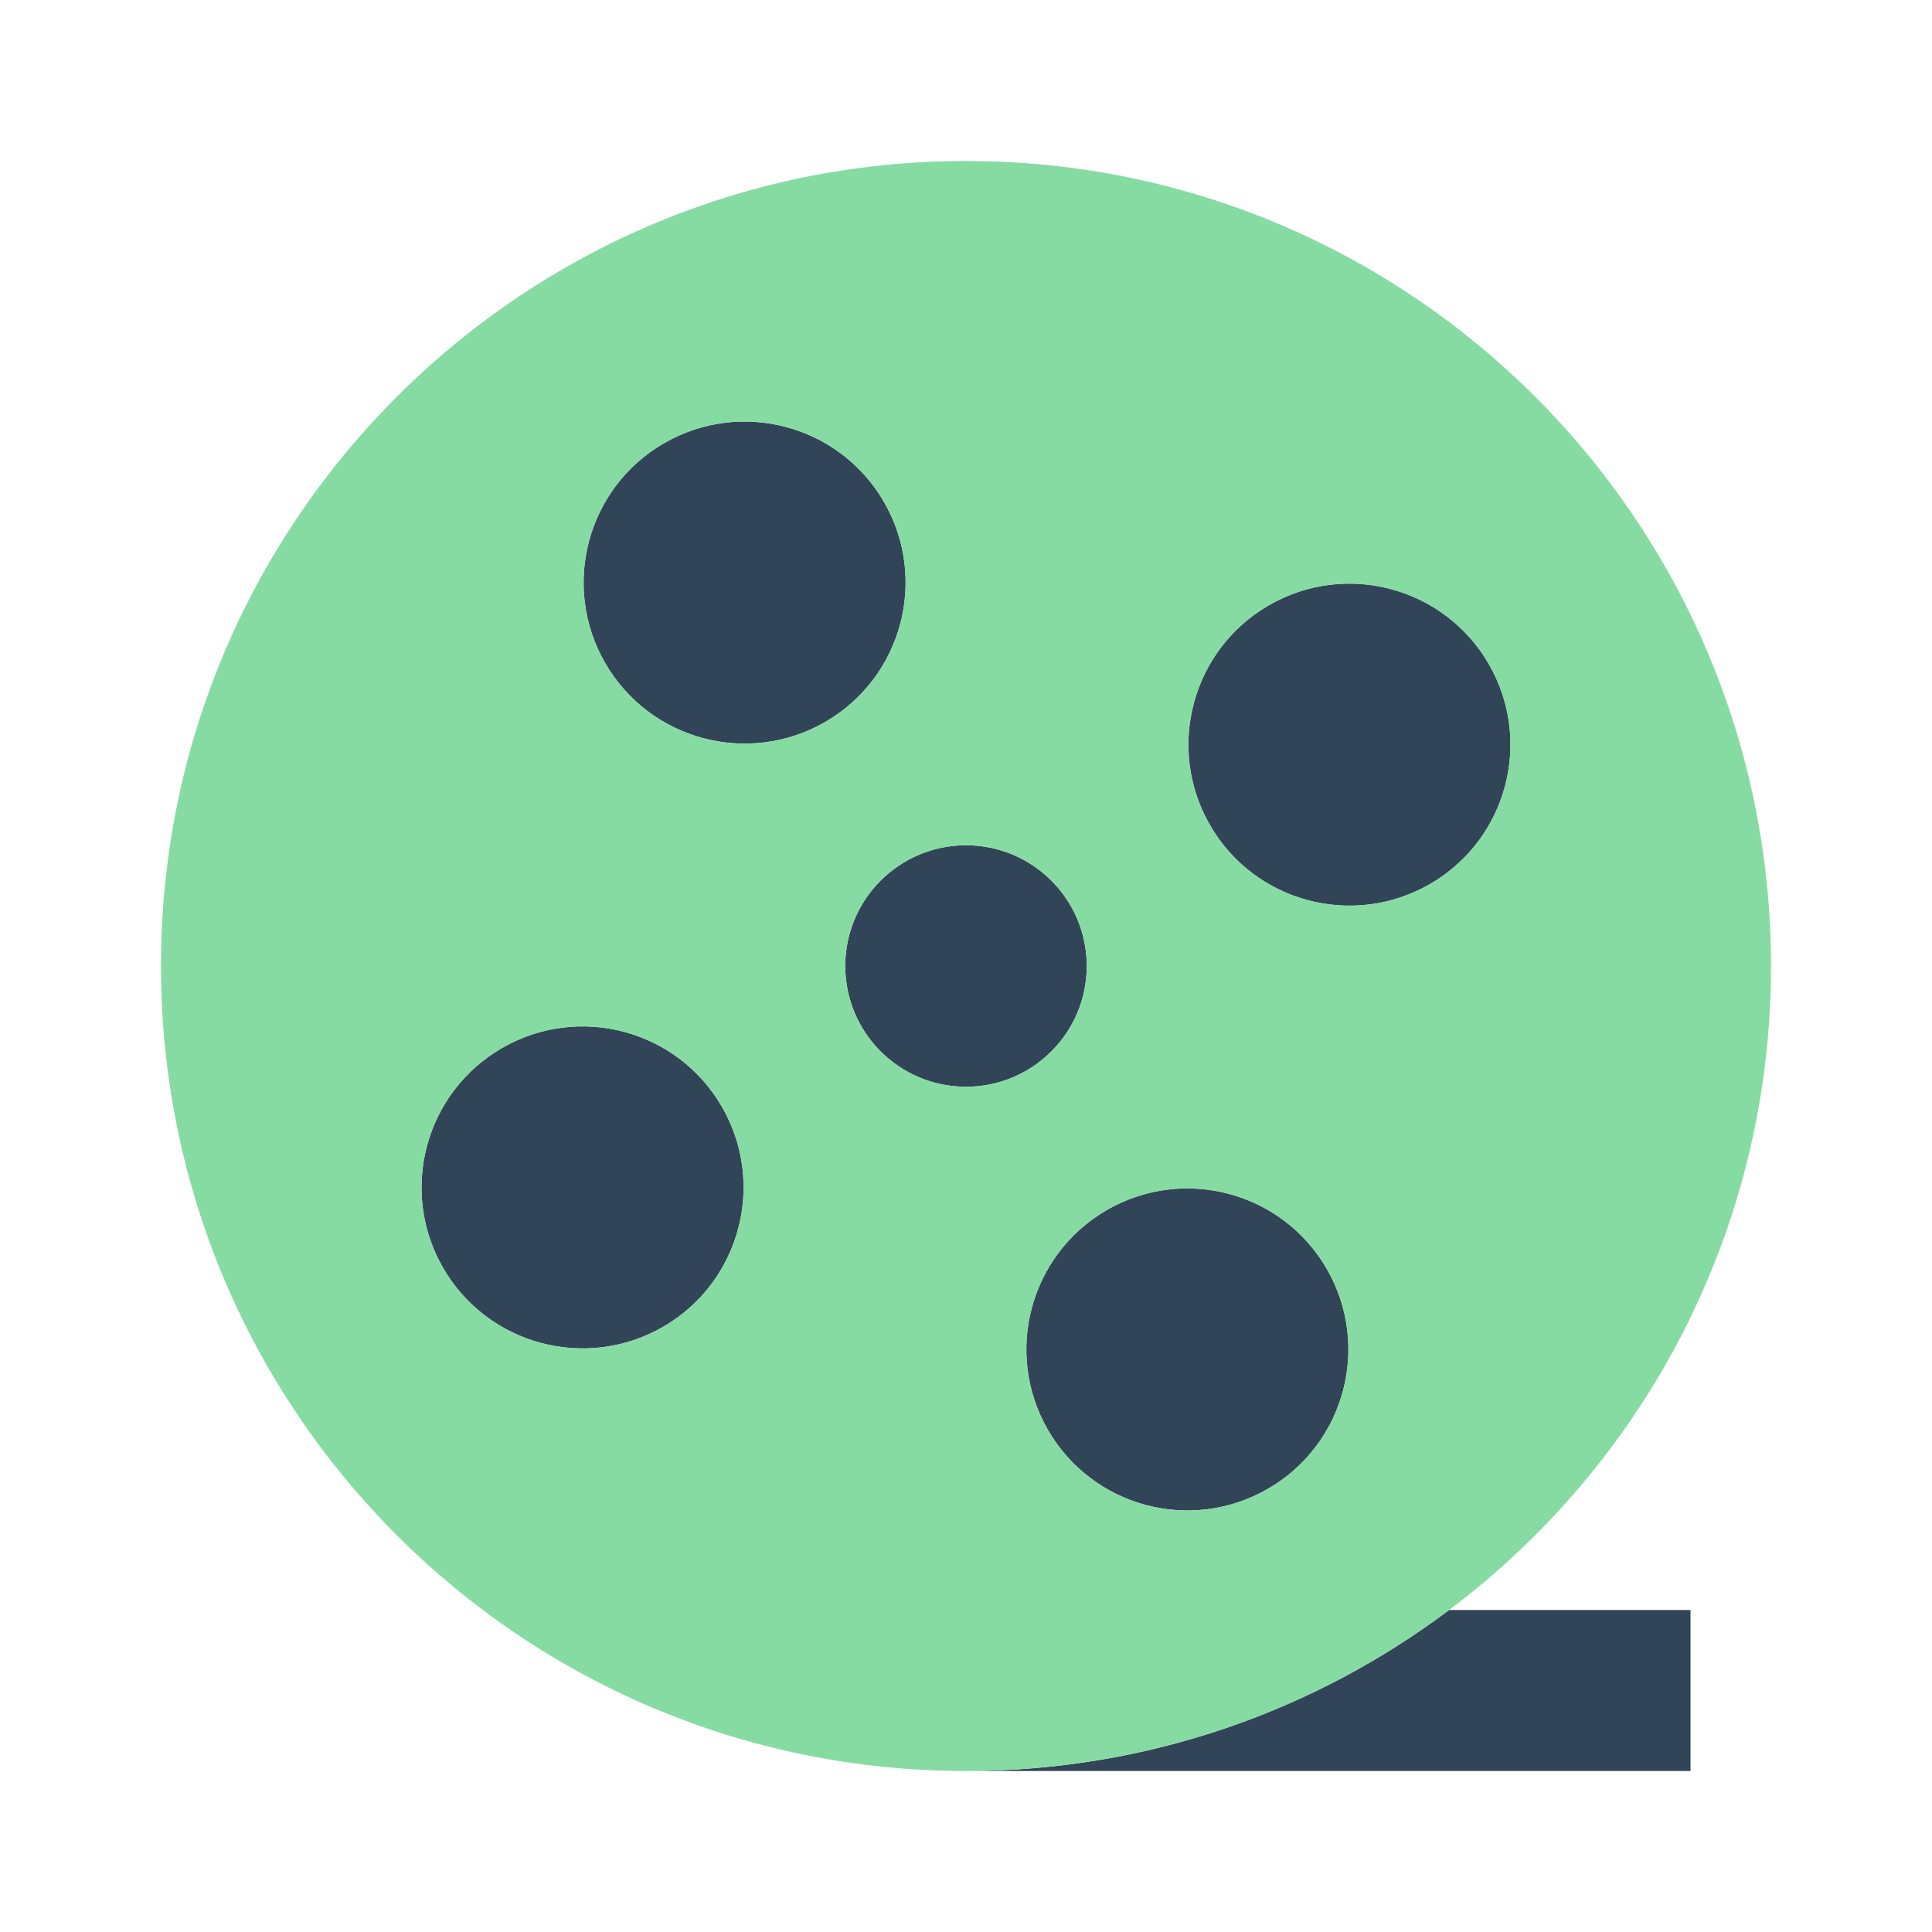
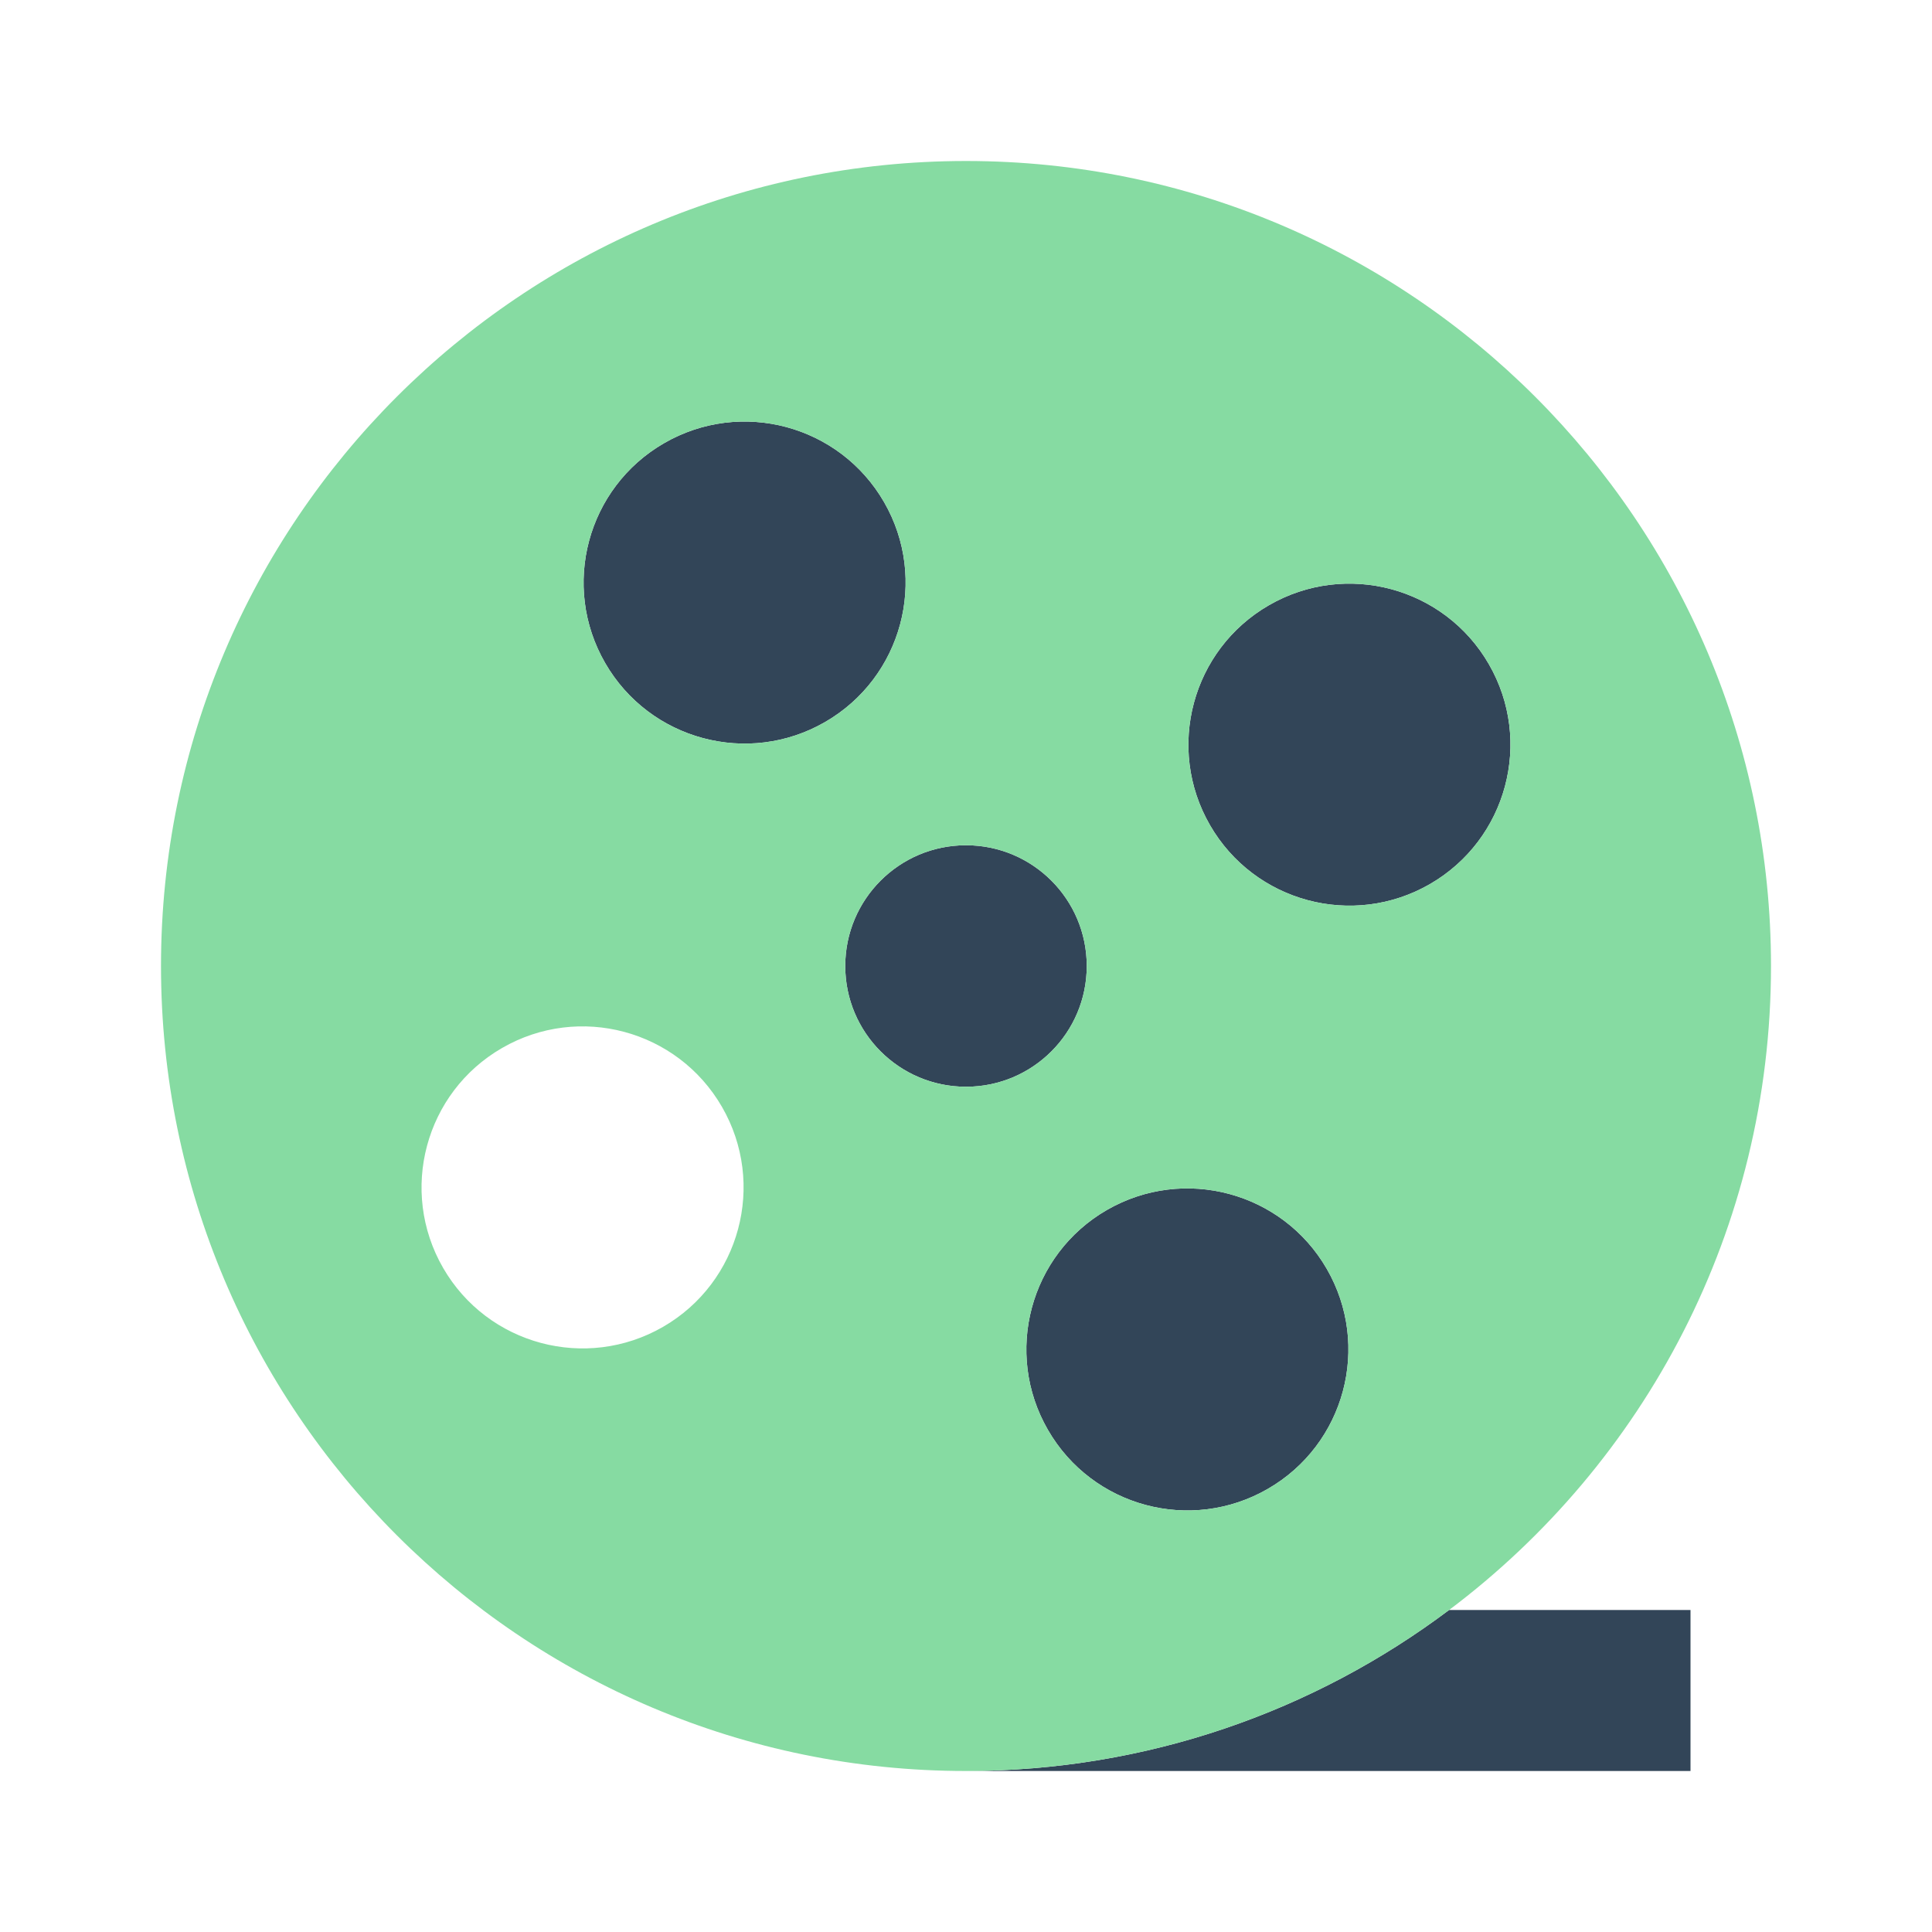
<svg xmlns="http://www.w3.org/2000/svg" width="48" height="48" viewBox="0 0 48 48" fill="none">
  <path d="M15.036 16.474C13.931 14.561 14.586 12.114 16.5 11.01C18.413 9.905 20.859 10.561 21.964 12.474C23.068 14.387 22.413 16.833 20.5 17.938C18.587 19.043 16.14 18.387 15.036 16.474Z" fill="#324558" />
  <path d="M24 44H42V40H36.002C32.659 42.512 28.503 44 24 44Z" fill="#324558" />
-   <path d="M11.009 31.501C9.905 29.587 10.56 27.141 12.474 26.037C14.387 24.932 16.833 25.587 17.938 27.501C19.042 29.414 18.387 31.86 16.474 32.965C14.56 34.069 12.114 33.414 11.009 31.501Z" fill="#324558" />
  <path d="M30.062 20.501C28.957 18.587 29.613 16.141 31.526 15.037C33.439 13.932 35.886 14.588 36.99 16.501C38.095 18.414 37.439 20.86 35.526 21.965C33.613 23.069 31.166 22.414 30.062 20.501Z" fill="#324558" />
  <path d="M26.036 35.526C24.931 33.613 25.587 31.167 27.5 30.062C29.413 28.958 31.86 29.613 32.964 31.526C34.069 33.44 33.413 35.886 31.5 36.99C29.587 38.095 27.14 37.44 26.036 35.526Z" fill="#324558" />
  <path d="M24 21C22.343 21 21 22.344 21 24C21 25.657 22.343 27 24 27C25.657 27 27 25.657 27 24C27 22.344 25.657 21 24 21Z" fill="#324558" />
  <path fill-rule="evenodd" clip-rule="evenodd" d="M36.002 40C40.859 36.351 44 30.542 44 24C44 12.954 35.046 4 24 4C12.954 4 4 12.954 4 24C4 35.046 12.954 44 24 44C28.503 44 32.659 42.512 36.002 40ZM16.5 11.01C14.586 12.114 13.931 14.561 15.036 16.474C16.14 18.387 18.587 19.043 20.5 17.938C22.413 16.833 23.068 14.387 21.964 12.474C20.859 10.561 18.413 9.905 16.5 11.01ZM11.009 31.501C9.905 29.587 10.56 27.141 12.474 26.037C14.387 24.932 16.833 25.587 17.938 27.501C19.042 29.414 18.387 31.86 16.474 32.965C14.56 34.069 12.114 33.414 11.009 31.501ZM31.526 15.037C29.613 16.141 28.957 18.587 30.062 20.501C31.166 22.414 33.613 23.069 35.526 21.965C37.439 20.86 38.095 18.414 36.99 16.501C35.886 14.588 33.439 13.932 31.526 15.037ZM26.036 35.526C24.931 33.613 25.587 31.167 27.5 30.062C29.413 28.958 31.86 29.613 32.964 31.526C34.069 33.44 33.413 35.886 31.5 36.99C29.587 38.095 27.14 37.44 26.036 35.526ZM21 24C21 22.344 22.343 21 24 21C25.657 21 27 22.344 27 24C27 25.657 25.657 27 24 27C22.343 27 21 25.657 21 24Z" fill="#86DBA2" />
</svg>